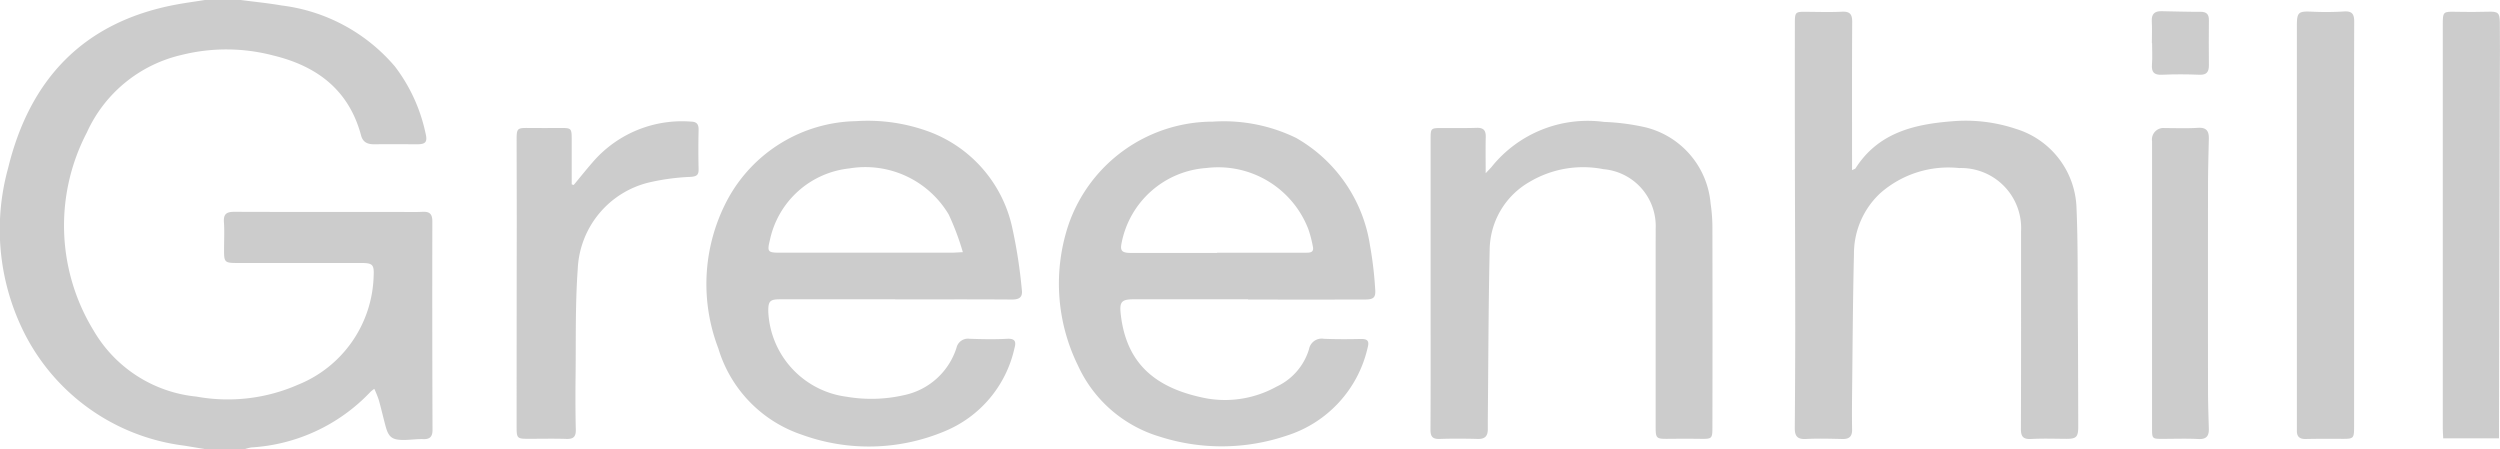
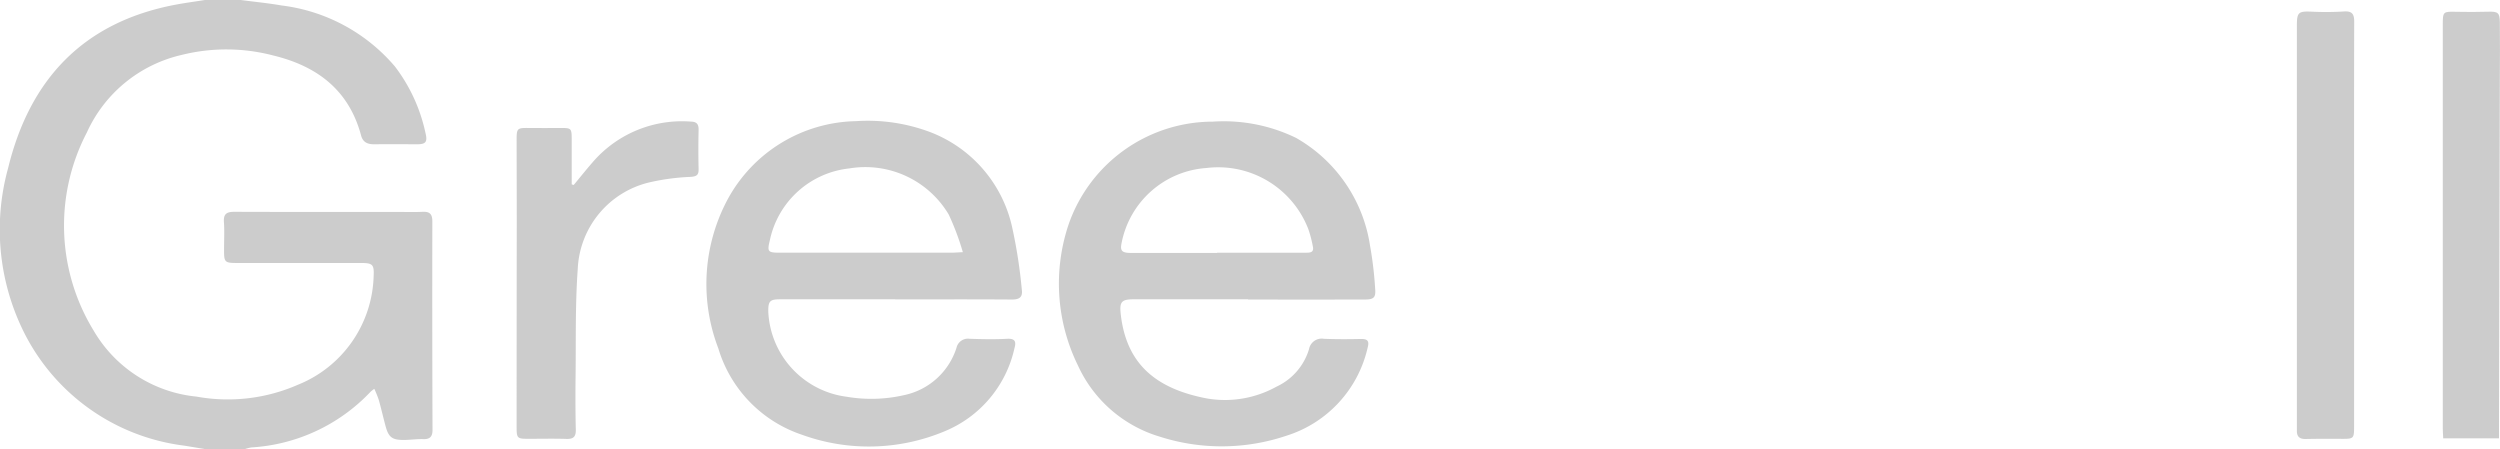
<svg xmlns="http://www.w3.org/2000/svg" width="156.328" height="28.094" viewBox="0 0 156.328 28.094">
  <g id="Greenhill" transform="translate(0)">
    <path id="Path_27378" data-name="Path 27378" d="M15.552.5c.856.113,1.715.195,2.565.343A11.067,11.067,0,0,1,25.2,4.661a10.451,10.451,0,0,1,1.911,4.168c.138.563.006.7-.578.693-.868-.005-1.737-.01-2.6,0-.416.006-.73-.1-.85-.545-.761-2.848-2.752-4.345-5.5-5.009a11.551,11.551,0,0,0-5.728-.032A8.624,8.624,0,0,0,5.935,8.782a12.573,12.573,0,0,0,.424,12.393A8.393,8.393,0,0,0,12.789,25.3a10.927,10.927,0,0,0,6.345-.742,7.548,7.548,0,0,0,4.733-6.813c.035-.7-.068-.8-.784-.8q-3.855,0-7.709,0c-.836,0-.866-.035-.861-.865,0-.567.031-1.138-.009-1.7-.035-.51.182-.637.65-.635,3.387.013,6.775.006,10.162.006.532,0,1.065.021,1.6-.006.457-.023.623.136.621.609q-.013,6.517.011,13.035c0,.393-.146.584-.57.57s-.849.055-1.273.052c-.69-.006-.908-.185-1.089-.852-.148-.546-.272-1.1-.426-1.644a6.872,6.872,0,0,0-.282-.7,1.828,1.828,0,0,0-.227.175,11.17,11.17,0,0,1-7.471,3.489,3.117,3.117,0,0,0-.442.119H13.427l-1.4-.231A13,13,0,0,1,1.873,21.017a14.4,14.4,0,0,1-.865-10C2.358,5.465,5.708,1.894,11.445.8c.62-.119,1.248-.2,1.872-.3Z" transform="translate(-0.502 -0.5)" fill="#ccc" />
    <path id="Path_27379" data-name="Path 27379" d="M634.589,83.069h-7.128c-.816,0-.931.164-.832.992.36,3.014,2.137,4.591,5.374,5.209a6.648,6.648,0,0,0,4.365-.74,3.782,3.782,0,0,0,2.027-2.339.807.807,0,0,1,.934-.65c.761.03,1.525.028,2.287.011.434-.01.568.111.441.562a7.512,7.512,0,0,1-5.076,5.488,12.685,12.685,0,0,1-7.943.05,8.193,8.193,0,0,1-5.093-4.445,11.605,11.605,0,0,1-.576-8.838,9.56,9.56,0,0,1,9.016-6.408,10.336,10.336,0,0,1,5.2,1.017,9.35,9.35,0,0,1,4.625,6.731,23.311,23.311,0,0,1,.32,2.685c.052.567-.078.69-.659.691q-3.643.006-7.286,0v-.018Zm-1.943-2.9v-.012h5.533c.257,0,.54.005.458-.384a7.773,7.773,0,0,0-.278-1.073,6.039,6.039,0,0,0-6.382-3.839,5.809,5.809,0,0,0-5.3,4.682c-.107.5.019.629.595.628q2.686,0,5.373,0Z" transform="translate(-556.541 -64.355)" fill="#ccc" />
    <path id="Path_27380" data-name="Path 27380" d="M427.571,82.7q-3.591,0-7.182,0c-.662,0-.766.113-.758.778a5.625,5.625,0,0,0,4.9,5.316,9.171,9.171,0,0,0,3.587-.1,4.381,4.381,0,0,0,3.28-2.955.737.737,0,0,1,.831-.569c.779.026,1.562.043,2.34,0,.519-.026.567.2.453.6a7.325,7.325,0,0,1-4.349,5.177,12.254,12.254,0,0,1-8.929.226,8.167,8.167,0,0,1-5.239-5.408,11.218,11.218,0,0,1,.584-9.312,9.33,9.33,0,0,1,8.022-4.892,11.067,11.067,0,0,1,4.645.685,8.275,8.275,0,0,1,5.116,5.913,31.431,31.431,0,0,1,.61,3.918c.073.493-.149.642-.628.638-2.429-.017-4.859-.007-7.287-.007V82.7Zm4.226-2.947a16.264,16.264,0,0,0-.884-2.355,6.068,6.068,0,0,0-6.215-2.881,5.693,5.693,0,0,0-4.973,4.508c-.171.693-.118.761.613.761h10.734c.173,0,.348-.015.724-.032Z" transform="translate(-371.589 -63.985)" fill="#ccc" />
-     <path id="Path_27381" data-name="Path 27381" d="M1058.75,17.272c.152-.074.2-.082.212-.106,1.4-2.208,3.618-2.759,6-2.946a9.893,9.893,0,0,1,4.035.471,5.349,5.349,0,0,1,3.789,4.949c.092,2.194.067,4.394.082,6.591.016,2.358.019,4.716.026,7.074,0,.658-.119.773-.763.768-.727-.005-1.456-.03-2.18.009-.5.026-.644-.148-.642-.635.015-4.114.009-8.227.009-12.341a3.756,3.756,0,0,0-3.869-3.965,6.449,6.449,0,0,0-4.921,1.559,5.158,5.158,0,0,0-1.658,3.791c-.07,2.888-.084,5.776-.117,8.665-.008.78-.013,1.56,0,2.34.009.441-.195.6-.615.587-.762-.017-1.526-.04-2.286,0-.533.027-.687-.2-.683-.684q.025-3.058.028-6.117c0-3.918-.018-7.836-.023-11.754q-.006-3.722,0-7.445c0-.7.033-.719.718-.713.745.006,1.49.029,2.233-.006.5-.023.637.167.634.646-.017,2.855-.009,5.709-.009,8.564v.7Z" transform="translate(-942.939 -6.632)" fill="#ccc" />
-     <path id="Path_27382" data-name="Path 27382" d="M844.57,75.085c.2-.214.288-.3.364-.389a7.71,7.71,0,0,1,7.038-2.818,13.958,13.958,0,0,1,2.57.333,5.377,5.377,0,0,1,4.091,4.769,10.273,10.273,0,0,1,.113,1.587q.013,6.2,0,12.394c0,.727-.026.743-.75.734-.692-.009-1.382-.006-2.074,0-.669.005-.725-.038-.725-.718q0-5.825,0-11.649c0-.248.006-.5,0-.745a3.572,3.572,0,0,0-3.265-3.75,6.554,6.554,0,0,0-4.614.792,4.948,4.948,0,0,0-2.5,4.26c-.079,3.561-.082,7.122-.117,10.684,0,.178,0,.354,0,.532,0,.413-.174.61-.614.6-.8-.021-1.6-.027-2.393,0-.449.016-.58-.15-.577-.585.015-2.606.008-5.213.008-7.819V72.977c0-.71.007-.716.71-.717.727,0,1.455.011,2.18-.012.42-.013.567.164.558.569-.018.7-.005,1.408-.005,2.269Z" transform="translate(-751.667 -64.254)" fill="#ccc" />
    <path id="Path_27383" data-name="Path 27383" d="M307.66,75.886c.428-.513.842-1.036,1.285-1.536a7.368,7.368,0,0,1,6.047-2.426c.366.01.485.167.477.524q-.029,1.223,0,2.446c.008.369-.12.457-.488.486a13.872,13.872,0,0,0-2.621.352,5.827,5.827,0,0,0-4.448,5.416c-.161,2.222-.107,4.459-.135,6.689-.014,1.116-.012,2.234.014,3.35.011.446-.154.593-.591.579-.8-.026-1.6-.006-2.393-.007-.677,0-.717-.039-.717-.731q0-6.382.009-12.763c0-1.72-.006-3.439-.009-5.159,0-.769.024-.789.769-.783q.983.008,1.968,0c.684,0,.707.013.708.721,0,.935,0,1.872,0,2.807Z" transform="translate(-271.785 -64.32)" fill="#ccc" />
    <path id="Path_27384" data-name="Path 27384" d="M1353.793,20.565V33.174c0,.752-.028.769-.789.764-.745-.005-1.49-.006-2.234.01-.381.009-.565-.147-.554-.53,0-.106,0-.213,0-.319V8.092c0-.828.1-.9.916-.866a18.551,18.551,0,0,0,2.021-.011c.506-.035.648.152.647.632-.012,4.238-.006,8.477-.006,12.715Z" transform="translate(-1206.589 -6.497)" fill="#ccc" />
    <path id="Path_27385" data-name="Path 27385" d="M1439.472,34.011h-3.492c-.01-.229-.027-.435-.027-.643q0-12.6,0-25.2c0-.848.013-.848.865-.827.656.016,1.311.012,1.967-.006.617-.017.729.054.736.668.014,1.169.007,2.34,0,3.509q-.024,10.9-.051,21.8v.7Z" transform="translate(-1283.203 -6.603)" fill="#ccc" />
-     <path id="Path_27386" data-name="Path 27386" d="M1265.12,85.273V76.4a.72.72,0,0,1,.8-.827c.691,0,1.385.029,2.073-.016.544-.035.687.221.677.69-.022.974-.05,1.947-.051,2.921q-.008,6.406,0,12.811c0,.8.029,1.593.051,2.389.013.453-.147.676-.652.649-.742-.038-1.488-.011-2.231-.01-.665,0-.667,0-.668-.693V85.274Z" transform="translate(-1130.549 -67.564)" fill="#ccc" />
-     <path id="Path_27387" data-name="Path 27387" d="M1264.939,9.07c0-.461.02-.923-.005-1.382-.024-.441.181-.624.592-.618.814.011,1.628.045,2.442.037.394,0,.542.153.537.532-.01.937-.008,1.875,0,2.812,0,.411-.134.612-.593.593-.779-.032-1.561-.035-2.34,0-.5.023-.665-.162-.627-.646.035-.441.007-.886.007-1.329h-.013Z" transform="translate(-1130.38 -6.37)" fill="#ccc" />
  </g>
</svg>